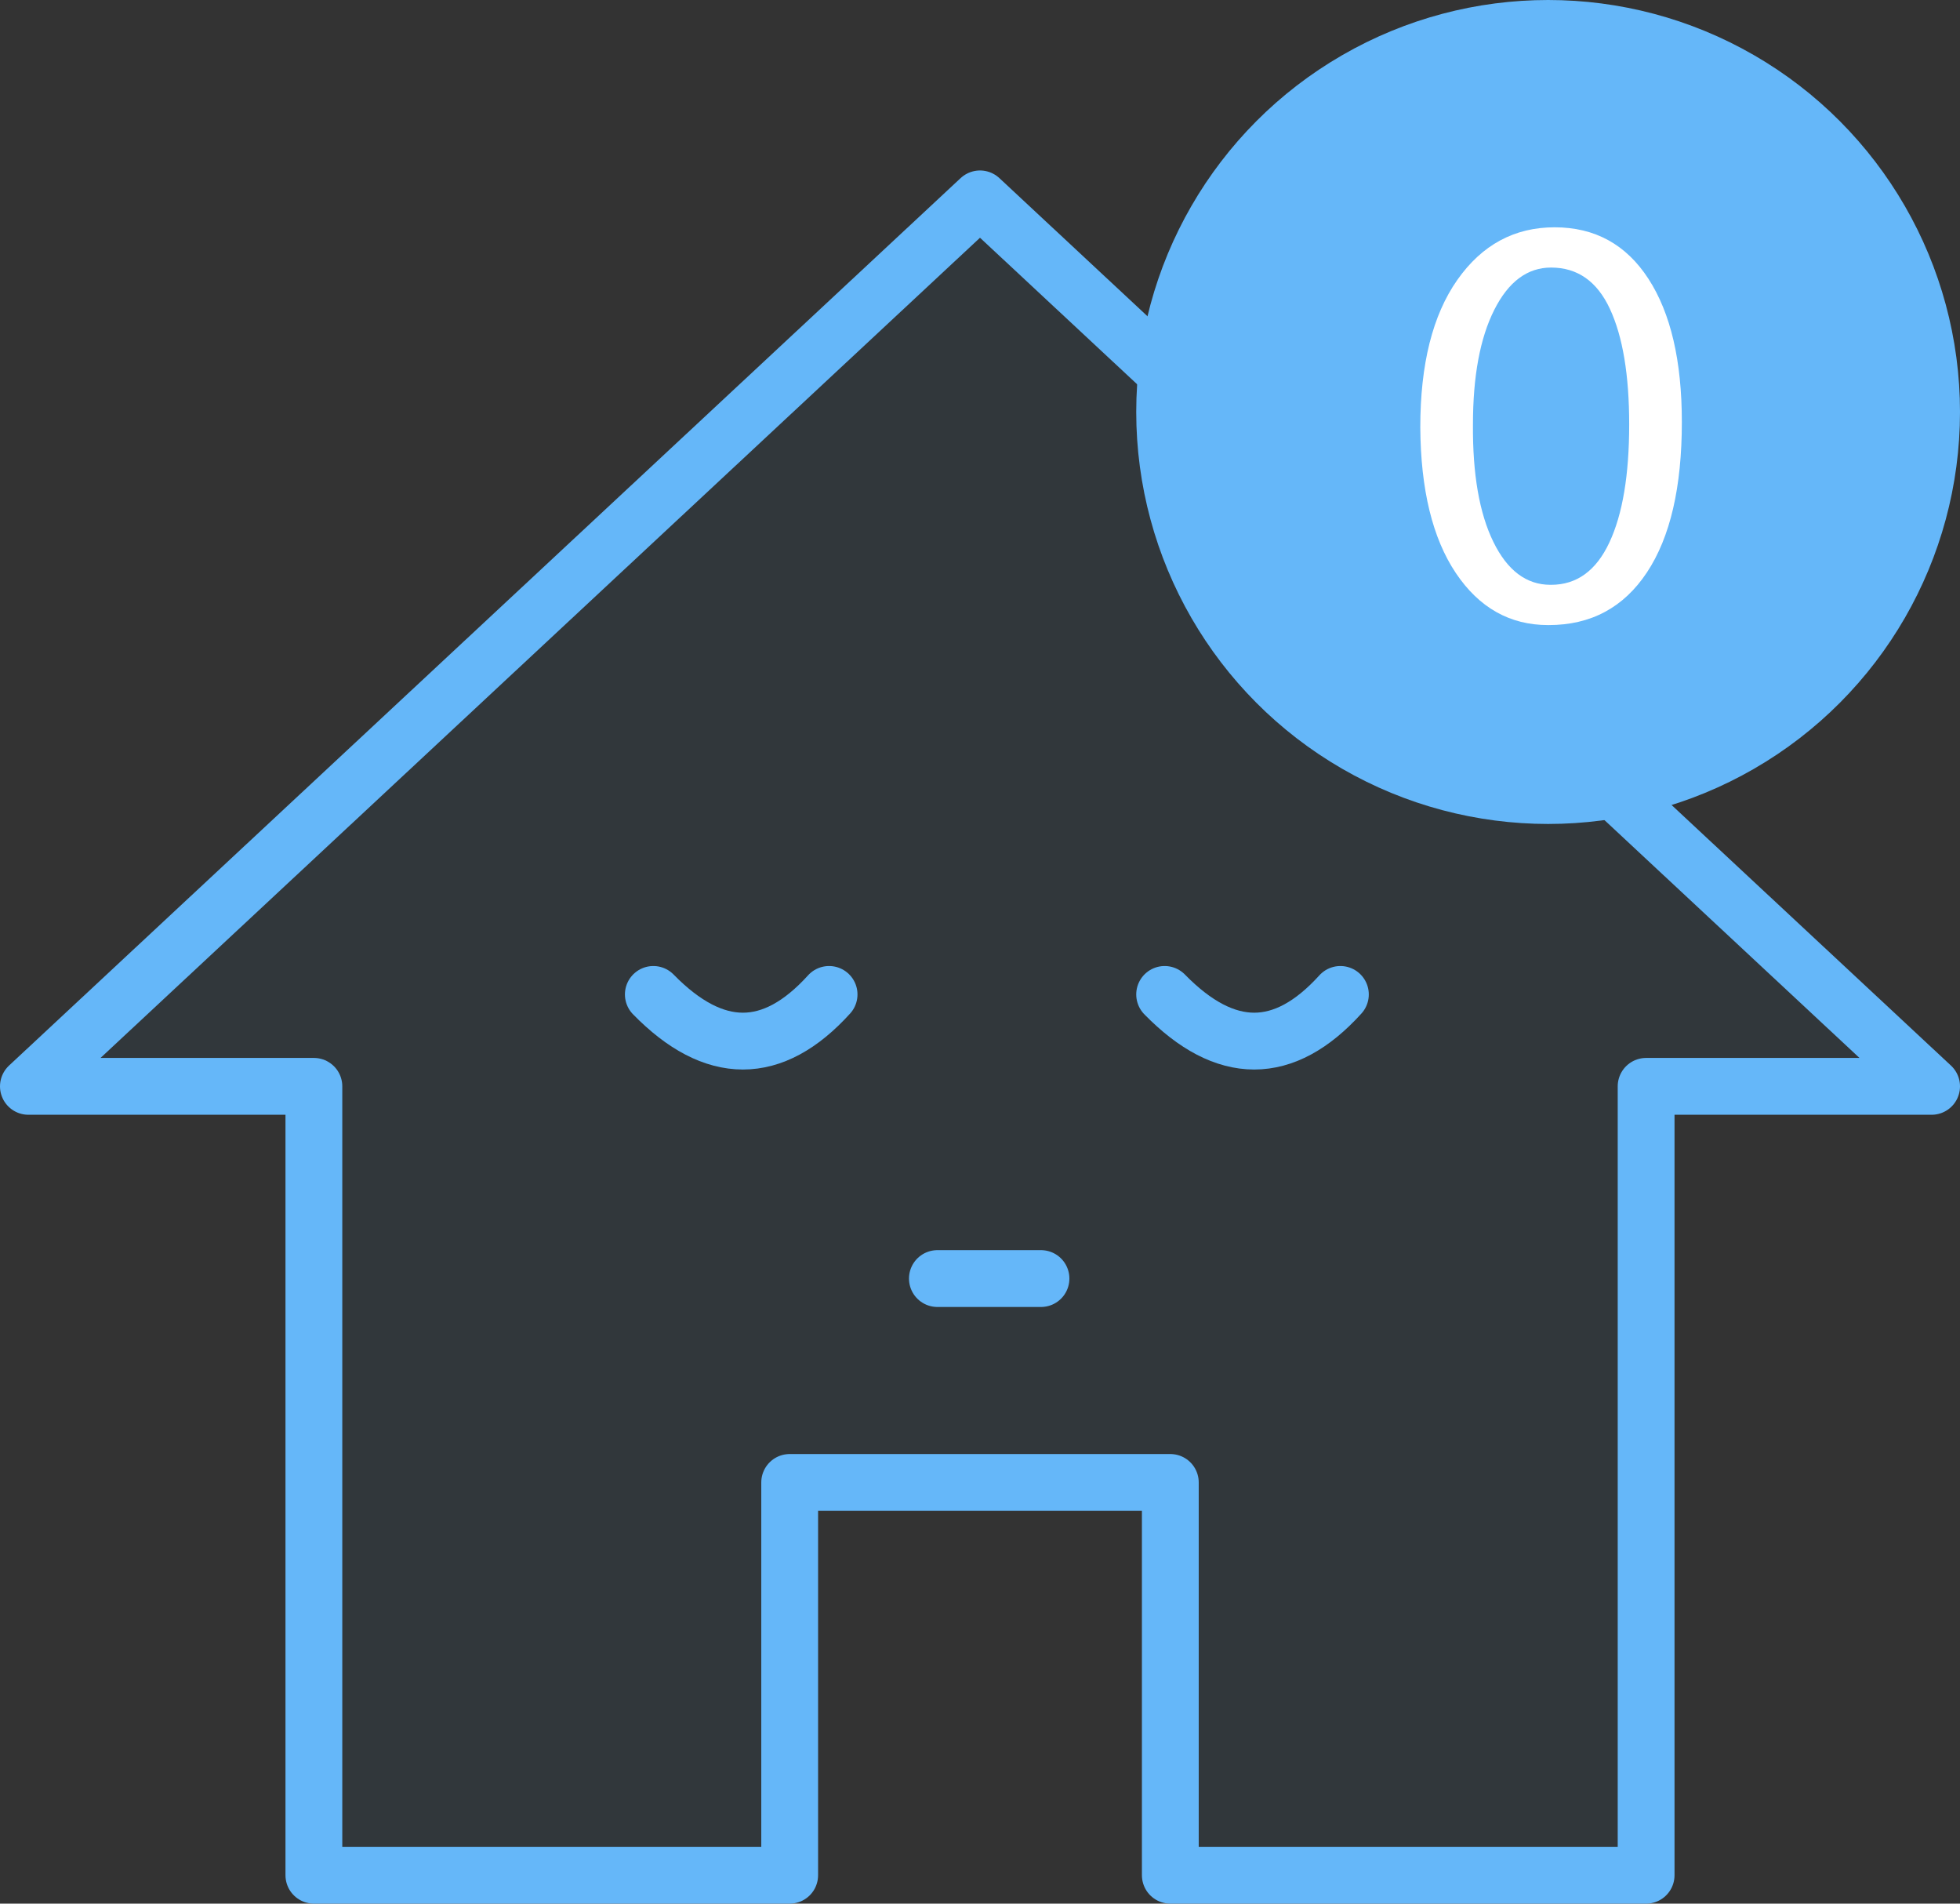
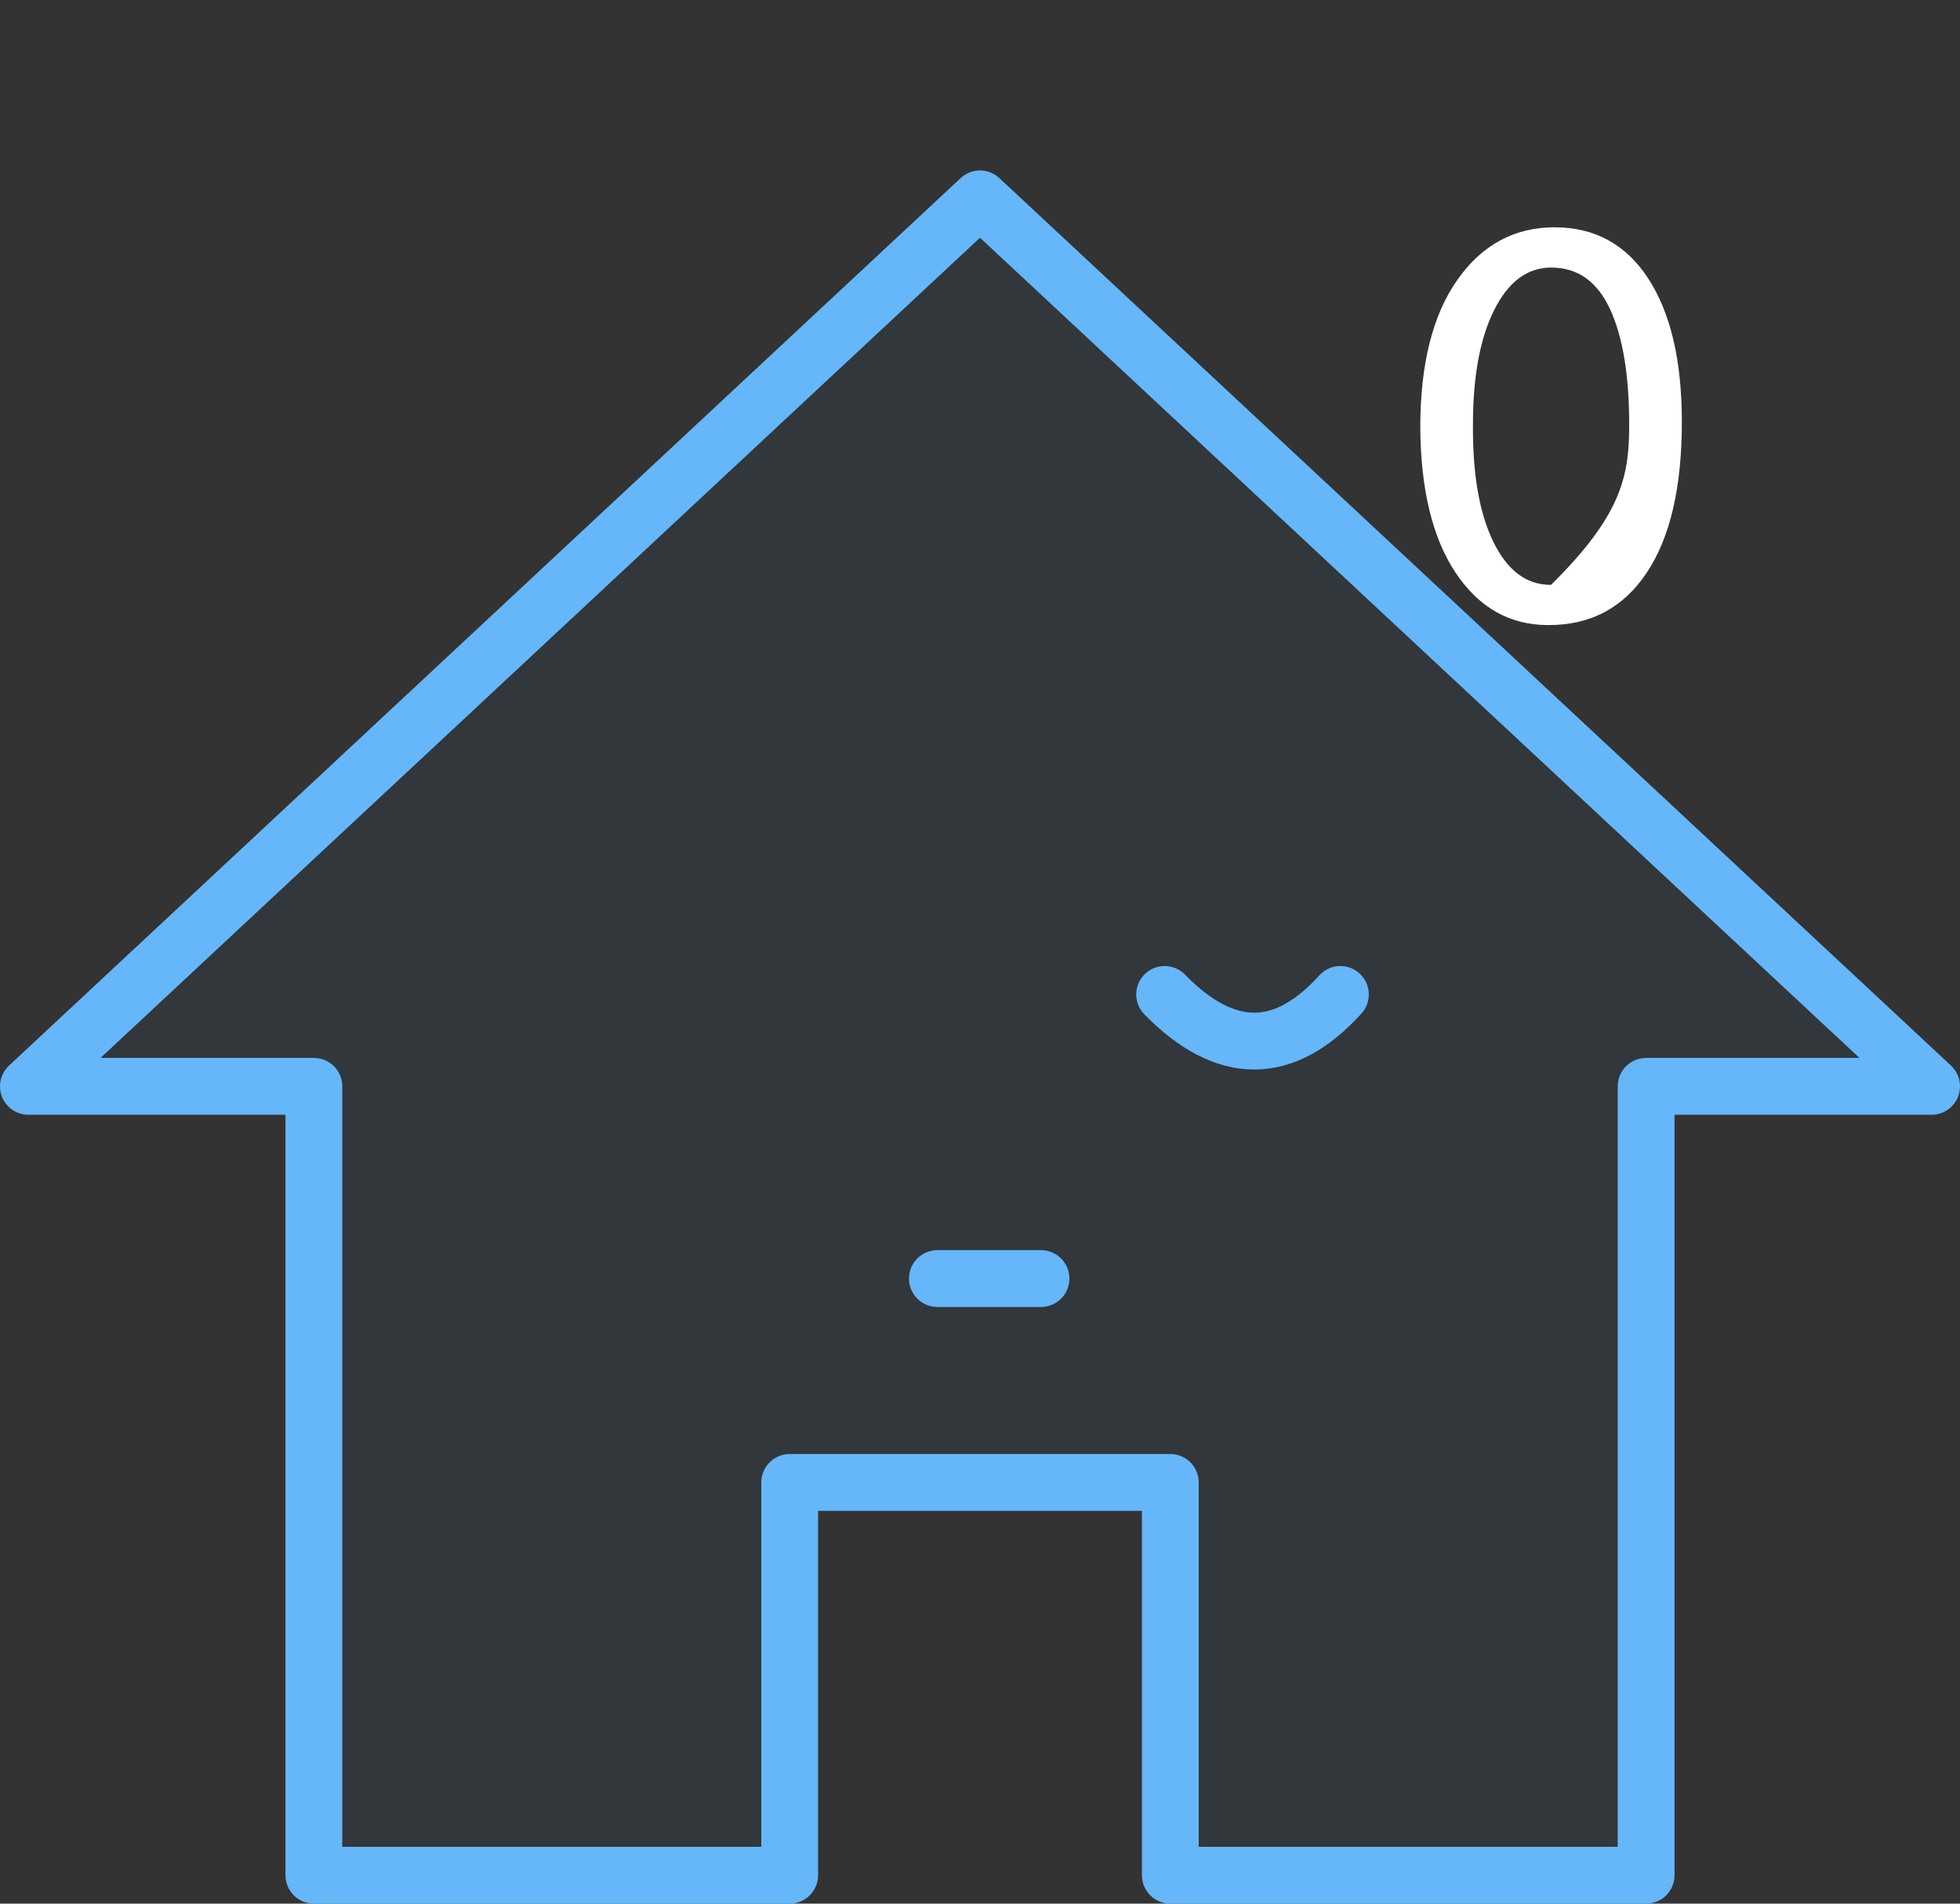
<svg xmlns="http://www.w3.org/2000/svg" width="69px" height="67px" viewBox="0 0 69 67" version="1.1">
  <rect x="0" y="0" width="69" height="67" fill="#333333" stroke="none" />
  <title>Group 6</title>
  <desc>Created with Sketch.</desc>
  <defs />
  <g id="nuevo-misdirecciones-01" stroke="none" stroke-width="1" fill="none" fill-rule="evenodd" transform="translate(-561, -211)">
    <g id="Group-6" transform="translate(562, 211)">
      <polygon id="Shape" stroke="#65B7F9" stroke-width="2" fill-opacity="0.05" fill="#017ADB" fill-rule="nonzero" stroke-linecap="round" stroke-linejoin="round" points="26.8 66 26.8 52.176 40.2 52.176 40.2 66 56.95 66 56.95 38.235 67 38.235 33.5 7 0 38.235 10.05 38.235 10.05 66" />
      <g id="Group-3" transform="translate(39, 0)">
-         <circle id="Path" fill="#65B7F9" cx="14.5" cy="14.5" r="14.5" />
-         <path d="M14.521,22 L14.5,22 C13.153,22 12.069,21.389 11.25,20.167 C10.431,18.944 10.014,17.236 10,15.042 C10,12.819 10.434,11.09 11.302,9.854 C12.17,8.618 13.312,8 14.729,8 C16.146,8 17.247,8.604 18.031,9.812 C18.816,11.021 19.208,12.701 19.208,14.854 C19.208,17.146 18.799,18.91 17.979,20.146 C17.16,21.382 16.007,22 14.521,22 Z M14.583,20.583 L14.604,20.583 C15.507,20.583 16.191,20.087 16.656,19.094 C17.122,18.101 17.354,16.715 17.354,14.938 C17.354,13.201 17.128,11.847 16.677,10.875 C16.226,9.903 15.535,9.417 14.604,9.417 C13.771,9.417 13.104,9.913 12.604,10.906 C12.104,11.899 11.854,13.243 11.854,14.938 C11.84,16.688 12.08,18.066 12.573,19.073 C13.066,20.08 13.736,20.583 14.583,20.583 Z" id="0" fill="#FFFFFF" />
+         <path d="M14.521,22 L14.5,22 C13.153,22 12.069,21.389 11.25,20.167 C10.431,18.944 10.014,17.236 10,15.042 C10,12.819 10.434,11.09 11.302,9.854 C12.17,8.618 13.312,8 14.729,8 C16.146,8 17.247,8.604 18.031,9.812 C18.816,11.021 19.208,12.701 19.208,14.854 C19.208,17.146 18.799,18.91 17.979,20.146 C17.16,21.382 16.007,22 14.521,22 Z M14.583,20.583 L14.604,20.583 C17.122,18.101 17.354,16.715 17.354,14.938 C17.354,13.201 17.128,11.847 16.677,10.875 C16.226,9.903 15.535,9.417 14.604,9.417 C13.771,9.417 13.104,9.913 12.604,10.906 C12.104,11.899 11.854,13.243 11.854,14.938 C11.84,16.688 12.08,18.066 12.573,19.073 C13.066,20.08 13.736,20.583 14.583,20.583 Z" id="0" fill="#FFFFFF" />
      </g>
-       <path d="M22,35 C24.142,37.19 26.204,37.19 28.187,35" id="Oval-3" stroke="#65B7F9" stroke-width="2" stroke-linecap="round" stroke-linejoin="round" />
      <path d="M40,35 C42.142,37.19 44.204,37.19 46.187,35" id="Oval-3-Copy" stroke="#65B7F9" stroke-width="2" stroke-linecap="round" stroke-linejoin="round" />
      <path d="M32,45 L35.647,45" id="Path-6" stroke="#65B7F9" stroke-width="2" stroke-linecap="round" stroke-linejoin="round" />
    </g>
  </g>
</svg>